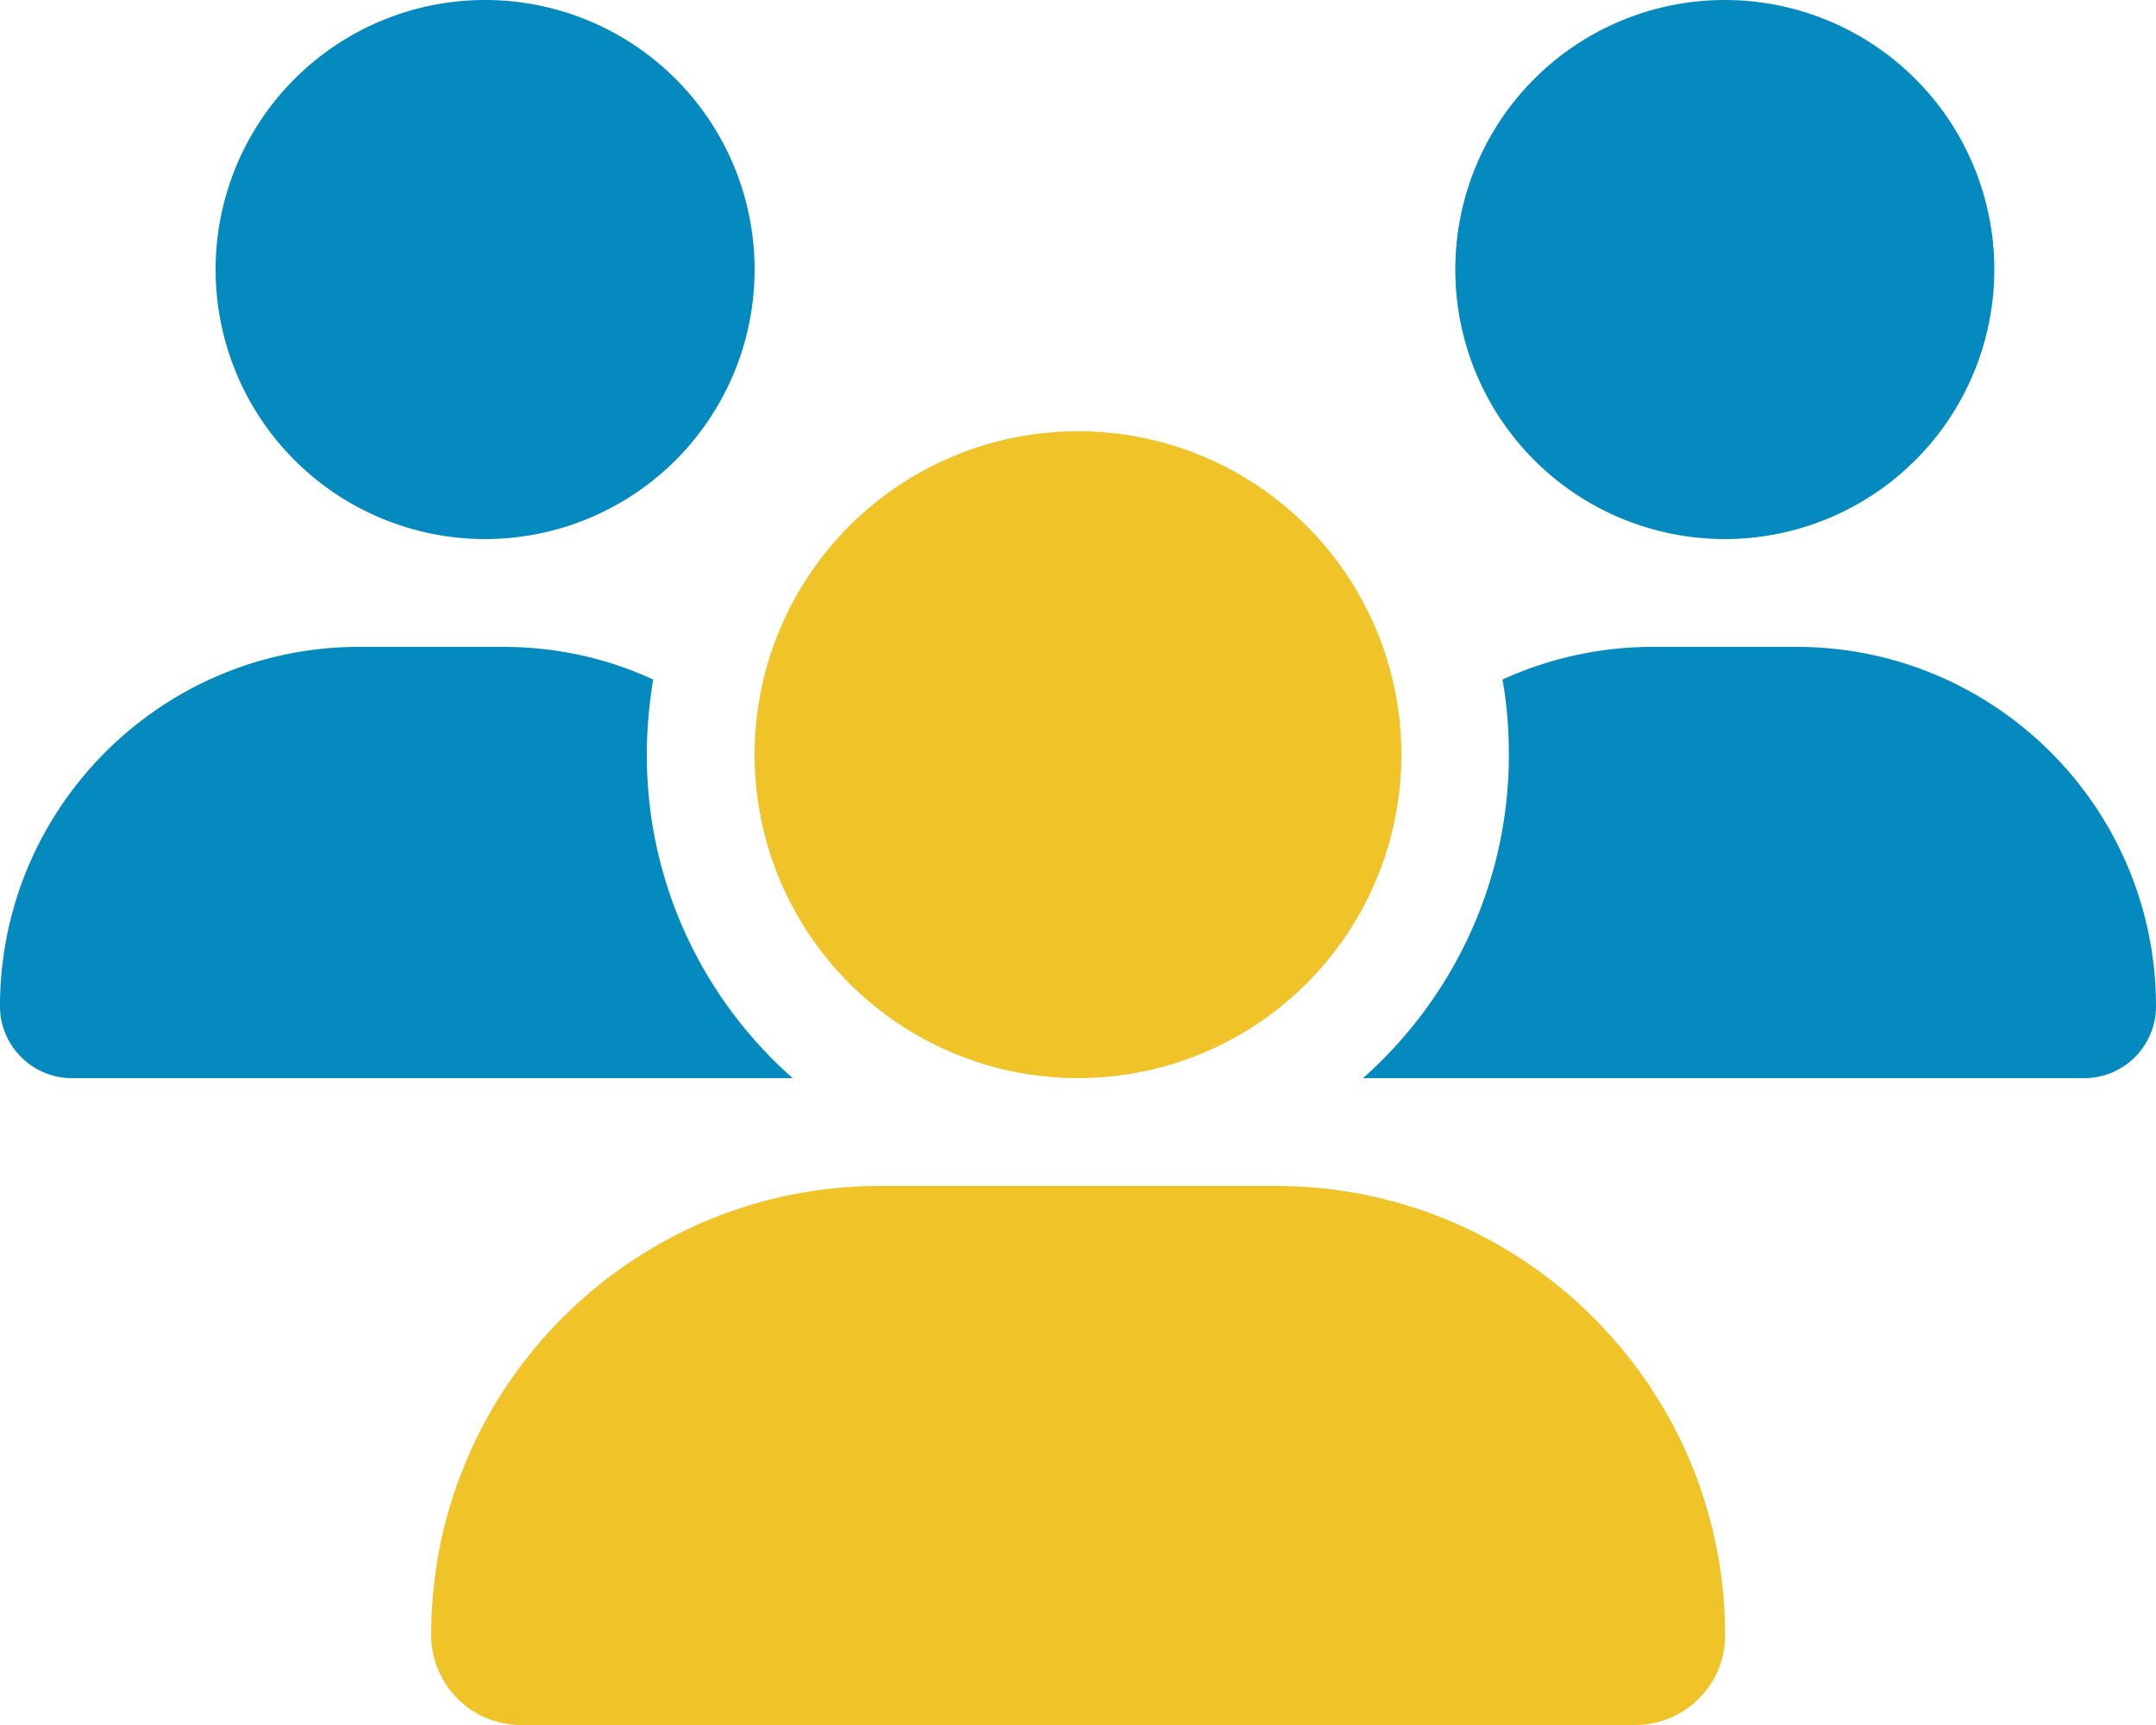
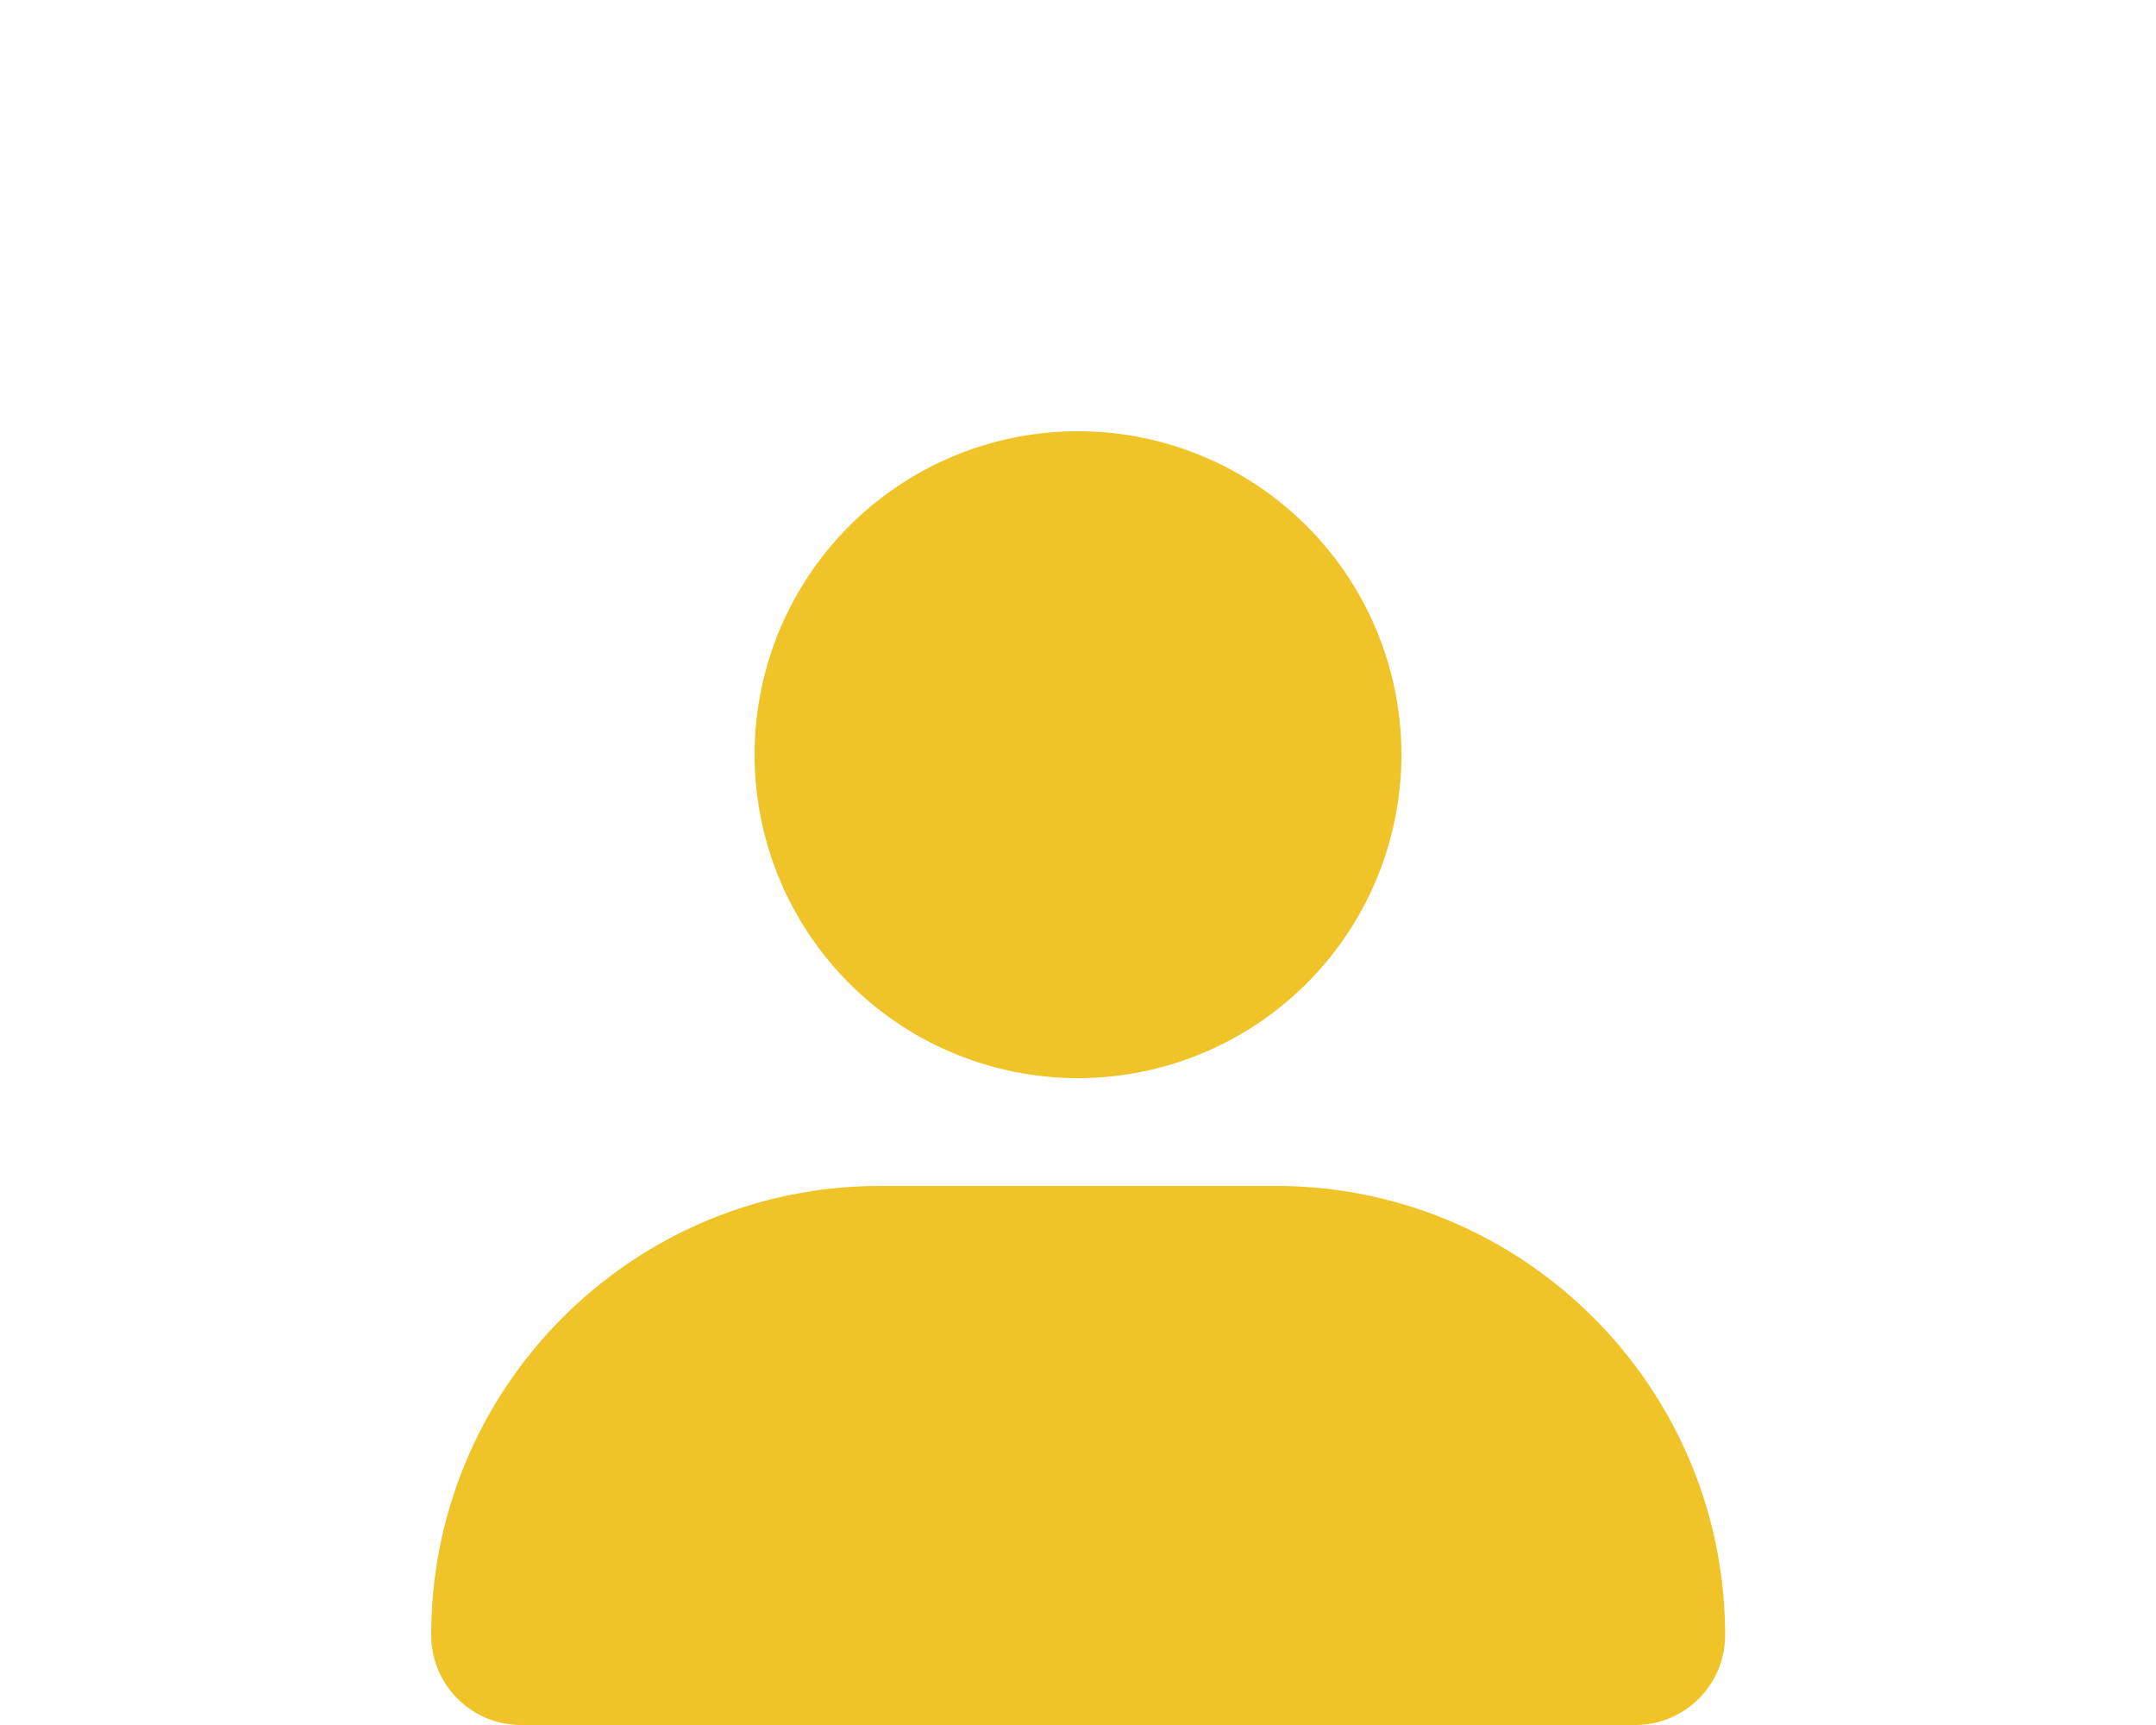
<svg xmlns="http://www.w3.org/2000/svg" xmlns:ns1="http://sodipodi.sourceforge.net/DTD/sodipodi-0.dtd" xmlns:ns2="http://www.inkscape.org/namespaces/inkscape" viewBox="0 0 640 512" version="1.1" id="svg90773" ns1:docname="adherer-icon.svg" ns2:version="1.1.2 (0a00cf5339, 2022-02-04)" width="640" height="512">
  <defs id="defs90777" />
  <ns1:namedview id="namedview90775" pagecolor="#ffffff" bordercolor="#666666" borderopacity="1.0" ns2:pageshadow="2" ns2:pageopacity="0.0" ns2:pagecheckerboard="0" showgrid="false" ns2:zoom="0.2865716" ns2:cx="1305.084" ns2:cy="279.16235" ns2:window-width="1920" ns2:window-height="1008" ns2:window-x="1920" ns2:window-y="0" ns2:window-maximized="1" ns2:current-layer="svg90773" fit-margin-top="0" fit-margin-left="0" fit-margin-right="0" fit-margin-bottom="0" />
-   <path class="fa-secondary" opacity="0.4" d="M 0,298.7 C 0,310.4 9.6,320 21.3,320 h 213.3 c 0.2,0 0.4,0 0.7,0 -26.6,-23.5 -43.3,-57.8 -43.3,-96 0,-7.6 0.7,-15 1.9,-22.3 -13.6,-6.3 -28.7,-9.7 -44.6,-9.7 H 106.6 C 47.8,192 0,239.8 0,298.7 Z M 64,80 a 80,80 0 1 0 160,0 80,80 0 1 0 -160,0 z m 340.7,240 c 0.2,0 0.4,0 0.7,0 h 213.3 c 11.8,0 21.3,-9.6 21.3,-21.3 C 640,239.8 592.2,192 533.3,192 h -42.7 c -15.9,0 -31,3.5 -44.6,9.7 1.3,7.2 1.9,14.7 1.9,22.3 0,38.2 -16.8,72.5 -43.3,96 z M 432,80 a 80,80 0 1 0 160,0 80,80 0 1 0 -160,0 z" id="path822" style="opacity:1;fill:#048abf;fill-opacity:1" />
  <path class="fa-primary" d="m 320,320 a 96,96 0 1 0 0,-192 96,96 0 1 0 0,192 z m -58.7,32 C 187.7,352 128,411.7 128,485.3 128,500 139.9,512 154.7,512 h 330.7 c 14.7,0 26.7,-11.9 26.7,-26.7 C 512,411.7 452.3,352 378.7,352 H 261.4 Z" id="path824" style="fill:#f0c329;fill-opacity:1" />
</svg>